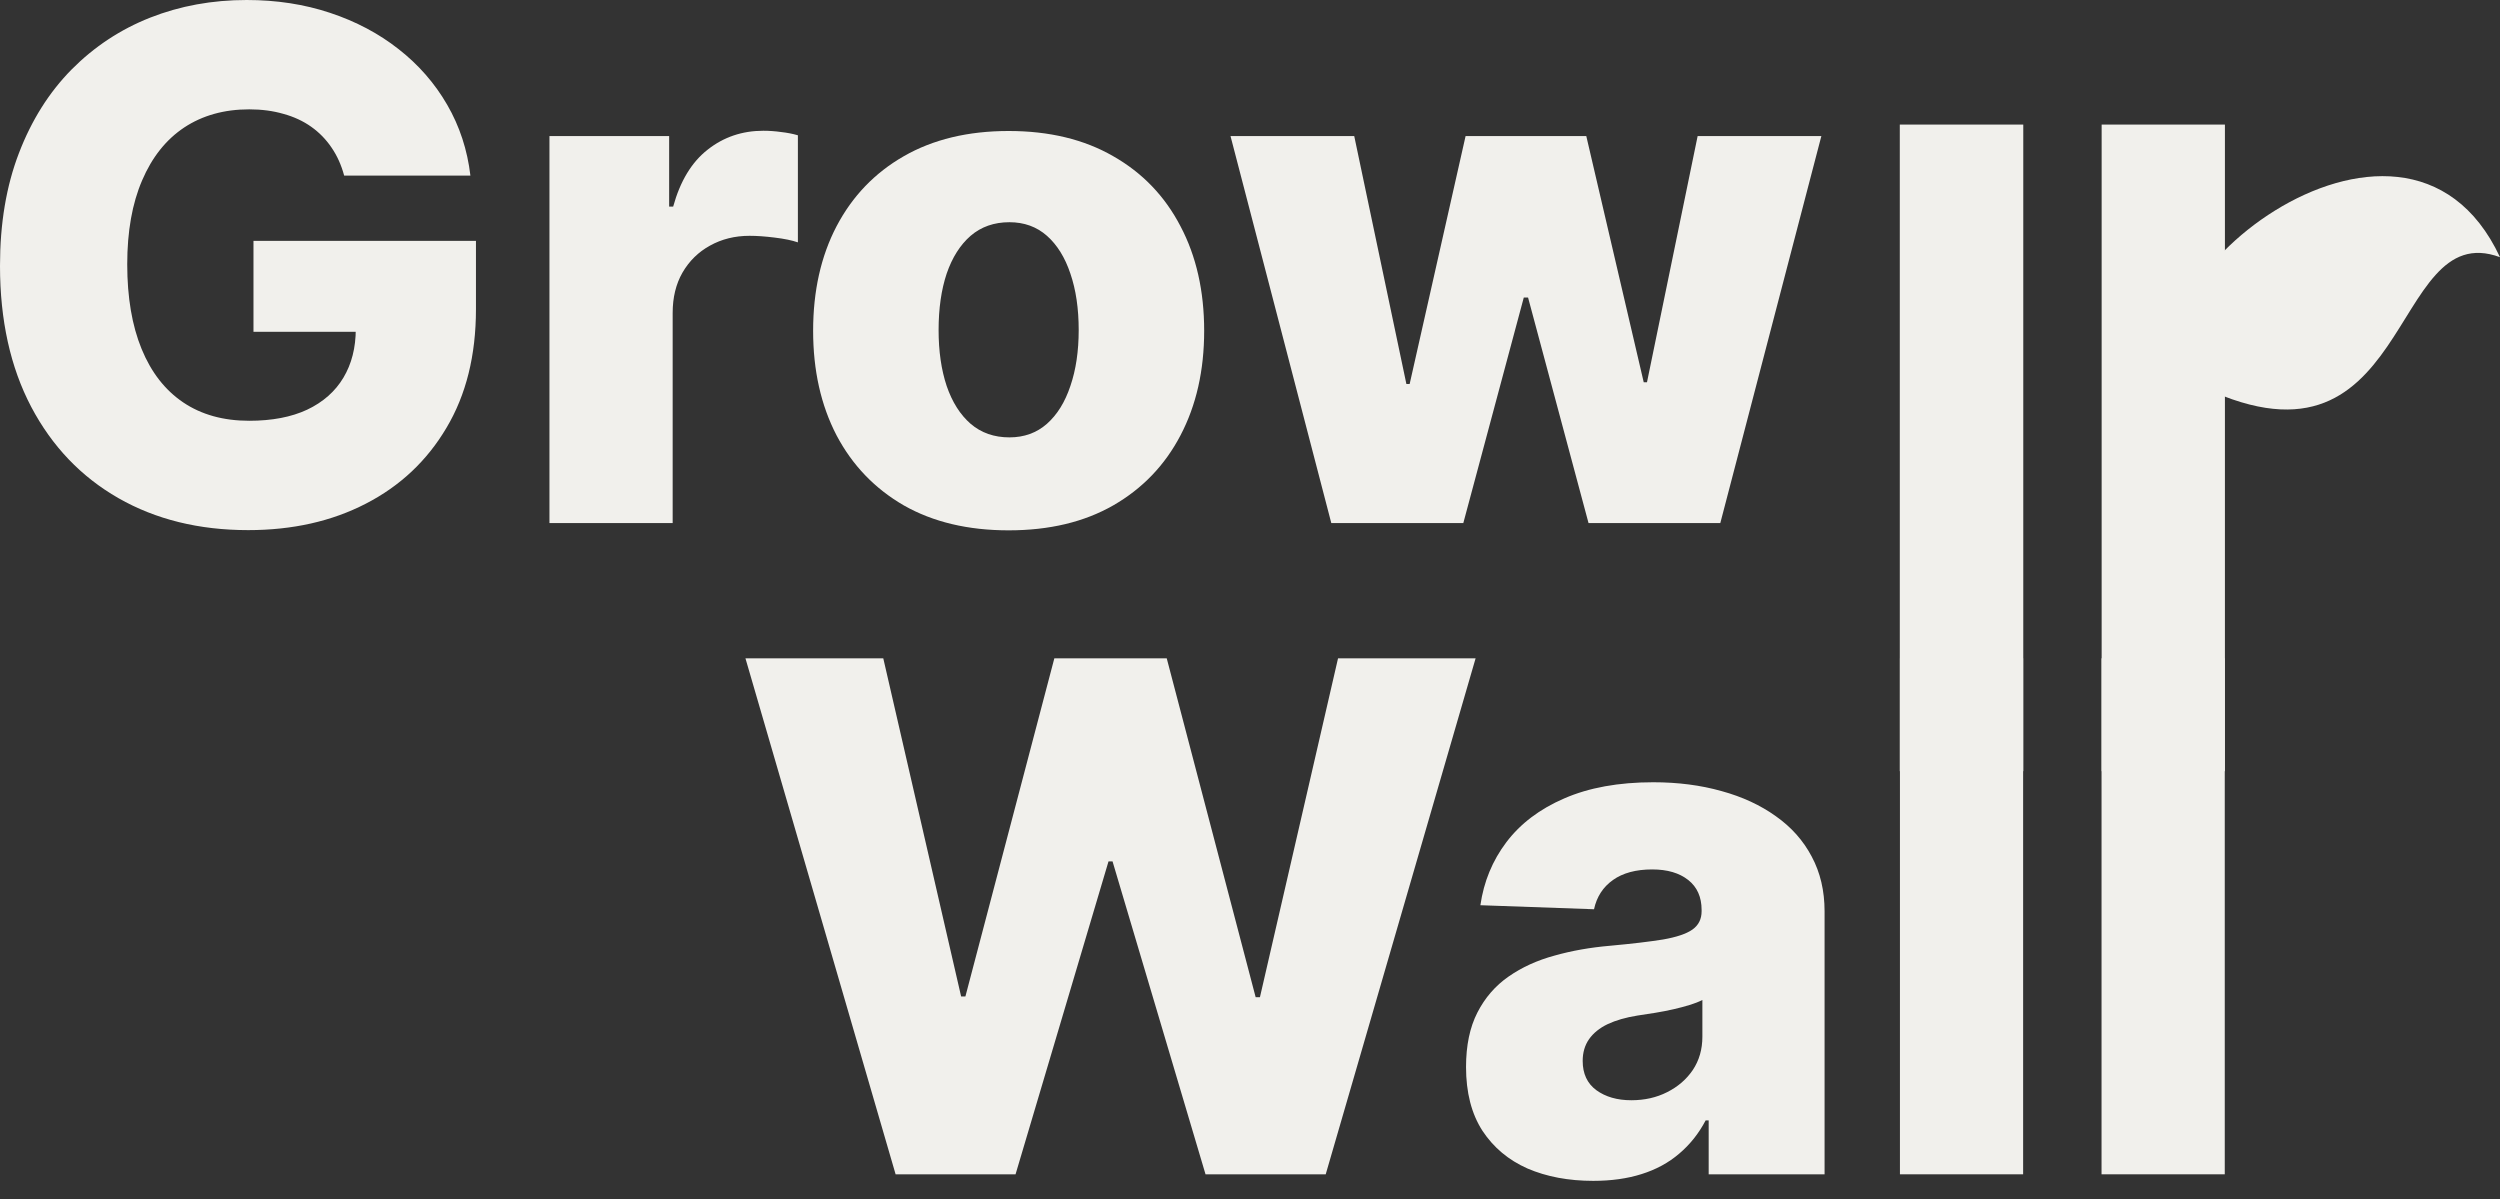
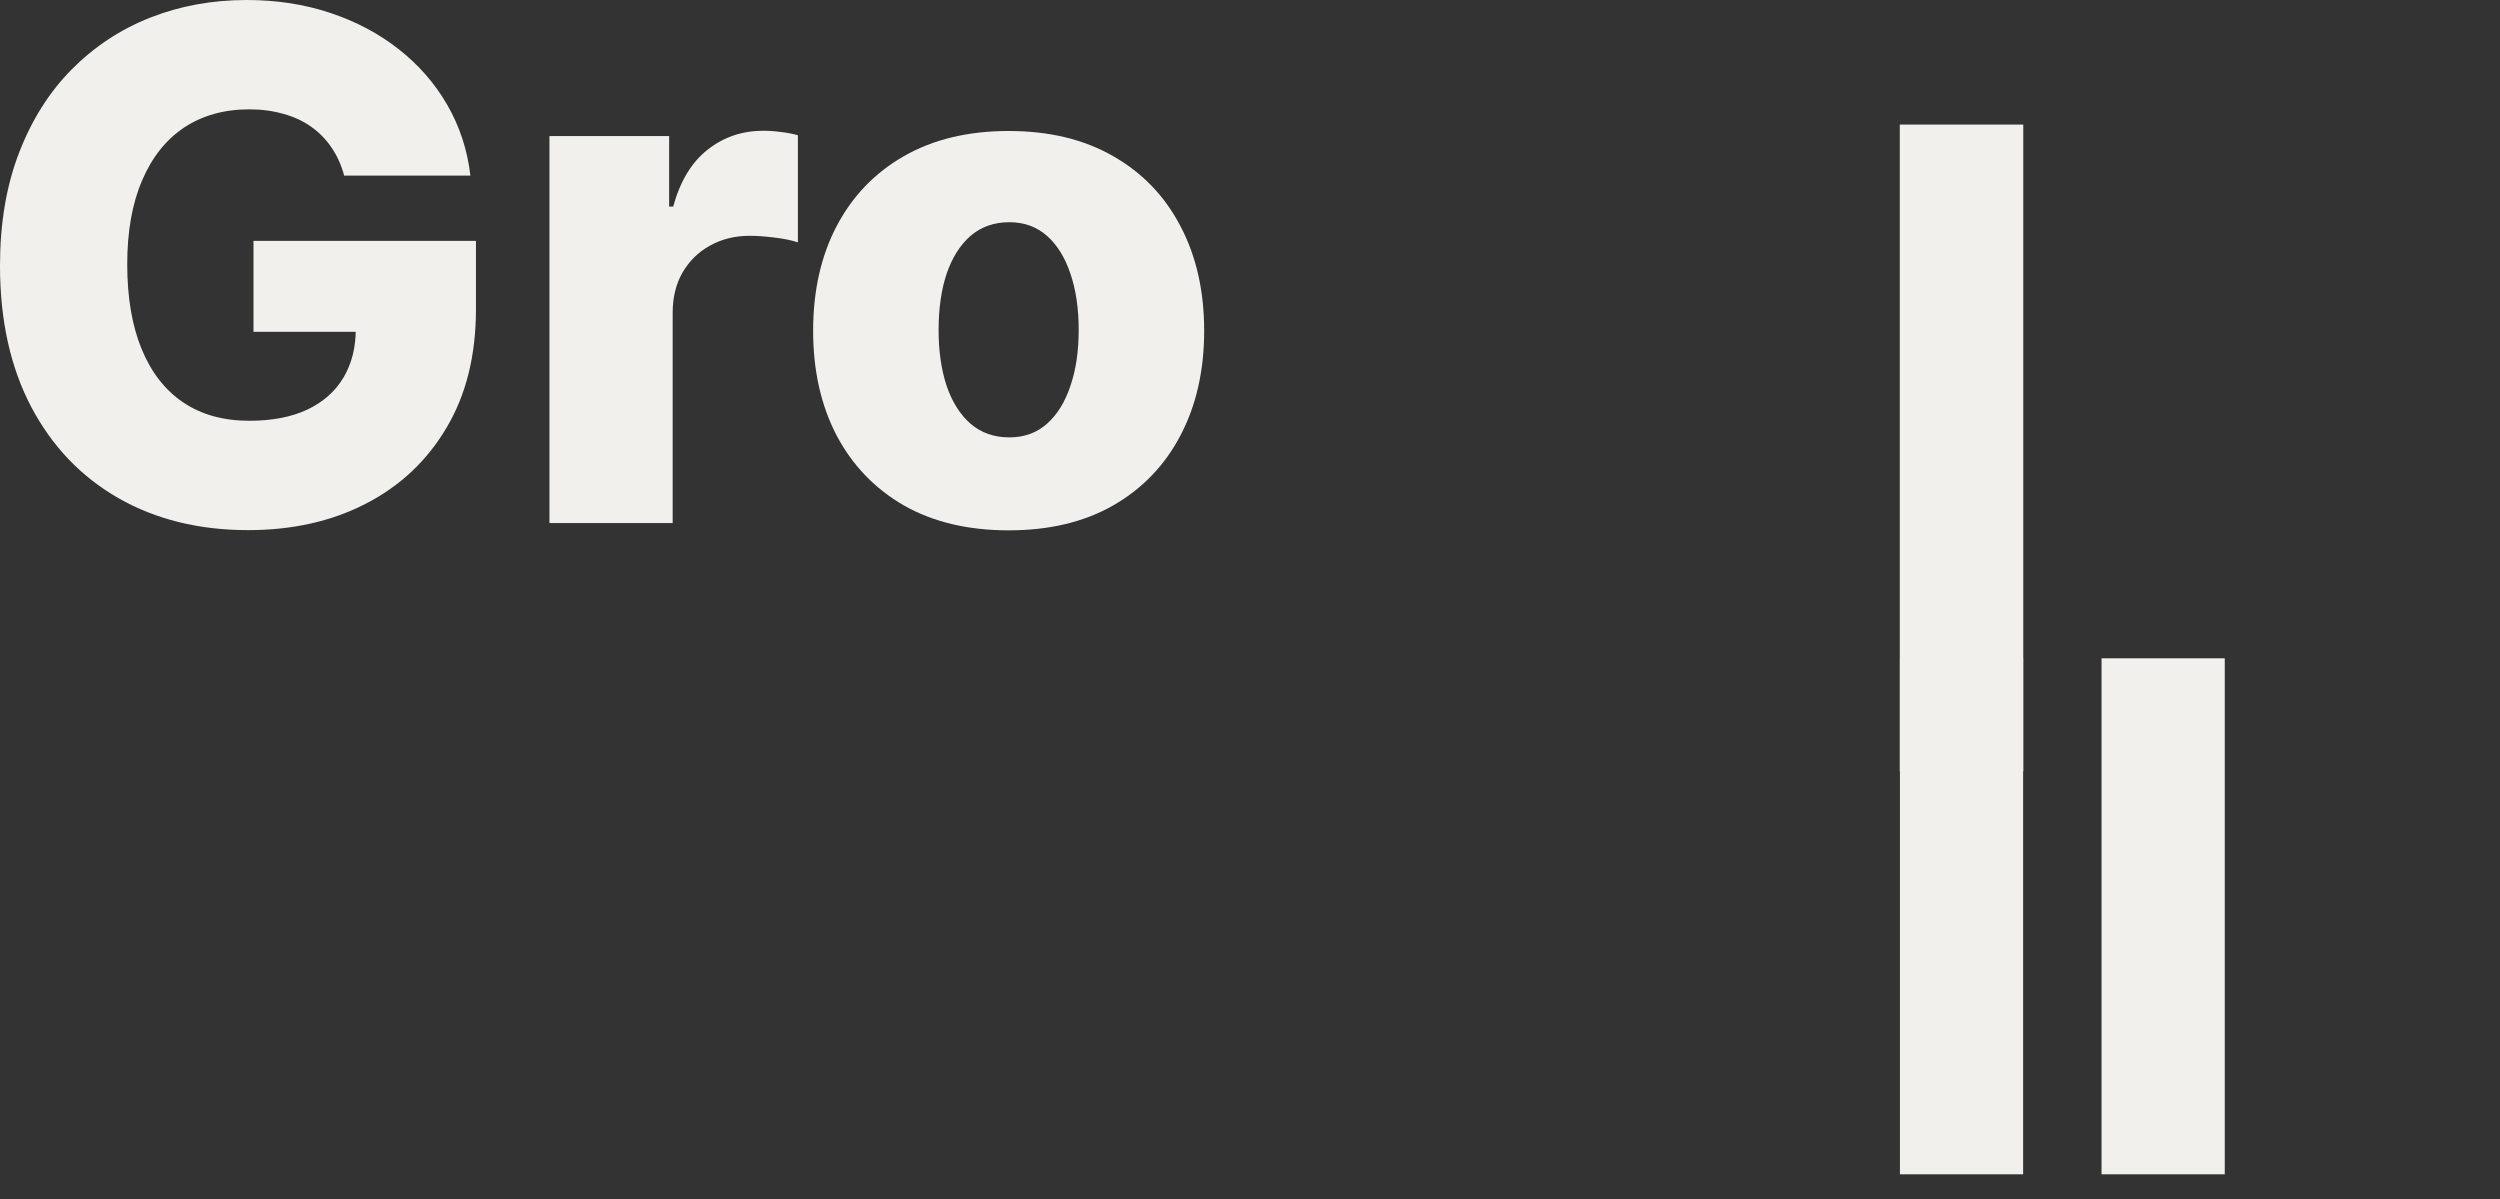
<svg xmlns="http://www.w3.org/2000/svg" width="123" height="59" viewBox="0 0 123 59" fill="none">
  <rect x="0" y="0" width="123" height="59" fill="#333333" stroke="none" />
-   <path d="M65.5 25.735L60.541 6.694H66.628L69.194 18.892H69.355L72.107 6.694H78.045L80.871 18.806H81.032L83.524 6.694H89.611L84.639 25.735H78.156L75.181 14.64H74.97L71.995 25.735H65.5Z" fill="#F1F0EC" />
  <path d="M49.625 26.093C47.626 26.093 45.907 25.684 44.468 24.866C43.039 24.04 41.936 22.891 41.159 21.42C40.39 19.941 40.006 18.226 40.006 16.276C40.006 14.317 40.39 12.602 41.159 11.131C41.936 9.652 43.039 8.503 44.468 7.685C45.907 6.859 47.626 6.445 49.625 6.445C51.625 6.445 53.34 6.859 54.77 7.685C56.208 8.503 57.311 9.652 58.08 11.131C58.857 12.602 59.245 14.317 59.245 16.276C59.245 18.226 58.857 19.941 58.08 21.42C57.311 22.891 56.208 24.04 54.77 24.866C53.34 25.684 51.625 26.093 49.625 26.093ZM49.663 21.519C50.39 21.519 51.006 21.296 51.51 20.85C52.014 20.404 52.398 19.784 52.663 18.99C52.935 18.197 53.072 17.28 53.072 16.238C53.072 15.181 52.935 14.255 52.663 13.462C52.398 12.668 52.014 12.049 51.51 11.602C51.006 11.156 50.39 10.933 49.663 10.933C48.911 10.933 48.274 11.156 47.754 11.602C47.241 12.049 46.849 12.668 46.576 13.462C46.312 14.255 46.179 15.181 46.179 16.238C46.179 17.28 46.312 18.197 46.576 18.99C46.849 19.784 47.241 20.404 47.754 20.85C48.274 21.296 48.911 21.519 49.663 21.519Z" fill="#F1F0EC" />
  <path d="M27.033 25.734V6.693H32.922V10.164H33.12C33.467 8.908 34.033 7.974 34.818 7.362C35.603 6.743 36.516 6.433 37.558 6.433C37.839 6.433 38.128 6.453 38.425 6.495C38.723 6.528 39 6.581 39.256 6.656V11.924C38.967 11.825 38.587 11.746 38.115 11.689C37.653 11.631 37.239 11.602 36.876 11.602C36.157 11.602 35.508 11.763 34.93 12.085C34.359 12.399 33.909 12.841 33.578 13.412C33.256 13.974 33.095 14.635 33.095 15.395V25.734H27.033Z" fill="#F1F0EC" />
  <path d="M16.933 8.64C16.793 8.12 16.586 7.661 16.314 7.264C16.041 6.859 15.706 6.516 15.309 6.235C14.913 5.954 14.458 5.744 13.946 5.603C13.434 5.454 12.871 5.38 12.26 5.38C11.029 5.38 9.963 5.678 9.062 6.273C8.169 6.868 7.479 7.735 6.992 8.876C6.504 10.008 6.26 11.384 6.26 13.004C6.26 14.632 6.496 16.02 6.967 17.169C7.438 18.318 8.12 19.194 9.012 19.797C9.905 20.4 10.987 20.702 12.26 20.702C13.384 20.702 14.334 20.52 15.111 20.157C15.896 19.785 16.491 19.26 16.896 18.582C17.301 17.904 17.504 17.107 17.504 16.19L18.644 16.326H12.471V11.851H23.417V15.21C23.417 17.483 22.933 19.429 21.966 21.049C21.008 22.669 19.685 23.913 18 24.78C16.322 25.648 14.392 26.082 12.21 26.082C9.789 26.082 7.661 25.557 5.826 24.508C3.992 23.458 2.562 21.962 1.537 20.02C0.512 18.07 0 15.756 0 13.078C0 10.996 0.31 9.149 0.93 7.537C1.55 5.917 2.413 4.545 3.521 3.421C4.636 2.297 5.925 1.446 7.388 0.868C8.859 0.289 10.442 0 12.136 0C13.607 0 14.975 0.211 16.239 0.632C17.512 1.054 18.636 1.649 19.611 2.417C20.595 3.186 21.392 4.099 22.003 5.157C22.615 6.215 22.995 7.376 23.144 8.64H16.933Z" fill="#F1F0EC" />
  <path d="M109.458 32.389V57.776H103.396V32.389H109.458Z" fill="#F1F0EC" />
  <path d="M99.538 32.389V57.776H93.477V32.389H99.538Z" fill="#F1F0EC" />
-   <path d="M78.389 58.098C77.174 58.098 76.096 57.896 75.154 57.491C74.22 57.078 73.48 56.458 72.935 55.632C72.397 54.797 72.129 53.751 72.129 52.495C72.129 51.437 72.315 50.545 72.687 49.818C73.059 49.09 73.571 48.499 74.224 48.045C74.877 47.59 75.629 47.247 76.48 47.016C77.331 46.776 78.24 46.615 79.207 46.532C80.29 46.433 81.162 46.33 81.823 46.223C82.484 46.107 82.963 45.946 83.261 45.739C83.567 45.524 83.719 45.223 83.719 44.834V44.772C83.719 44.136 83.501 43.644 83.062 43.297C82.624 42.95 82.034 42.776 81.29 42.776C80.488 42.776 79.844 42.95 79.356 43.297C78.868 43.644 78.558 44.123 78.426 44.735L72.835 44.537C73.001 43.38 73.426 42.347 74.112 41.438C74.806 40.52 75.757 39.801 76.963 39.281C78.178 38.752 79.637 38.487 81.339 38.487C82.554 38.487 83.674 38.632 84.699 38.921C85.724 39.202 86.616 39.615 87.376 40.161C88.137 40.698 88.724 41.359 89.137 42.144C89.558 42.929 89.769 43.826 89.769 44.834V57.776H84.067V55.123H83.918C83.579 55.768 83.145 56.313 82.616 56.76C82.096 57.206 81.48 57.541 80.769 57.764C80.067 57.987 79.273 58.098 78.389 58.098ZM80.261 54.132C80.914 54.132 81.501 53.999 82.021 53.735C82.55 53.47 82.972 53.107 83.286 52.644C83.6 52.173 83.757 51.627 83.757 51.008V49.198C83.583 49.289 83.372 49.371 83.124 49.446C82.885 49.52 82.62 49.59 82.331 49.656C82.042 49.722 81.744 49.78 81.439 49.83C81.133 49.88 80.839 49.925 80.558 49.966C79.988 50.057 79.501 50.198 79.096 50.388C78.699 50.578 78.393 50.826 78.178 51.132C77.972 51.429 77.868 51.785 77.868 52.198C77.868 52.826 78.091 53.305 78.538 53.636C78.992 53.966 79.567 54.132 80.261 54.132Z" fill="#F1F0EC" />
-   <path d="M44.064 57.776L36.676 32.389H43.457L47.287 49.025H47.498L51.874 32.389H57.403L61.778 49.062H61.989L65.832 32.389H72.6L65.225 57.776H59.312L54.737 42.38H54.539L49.965 57.776H44.064Z" fill="#F1F0EC" />
  <path d="M93.47 6.129H99.545V37.943H93.47V6.129Z" fill="#F1F0EC" />
-   <path d="M103.401 6.129H109.466V37.943H103.401V6.129Z" fill="#F1F0EC" />
-   <path d="M107.923 18.825C103.319 14.756 118.195 2.369 123 12.654C117.444 10.597 118.796 24.363 107.923 18.825Z" fill="#F1F0EC" />
</svg>